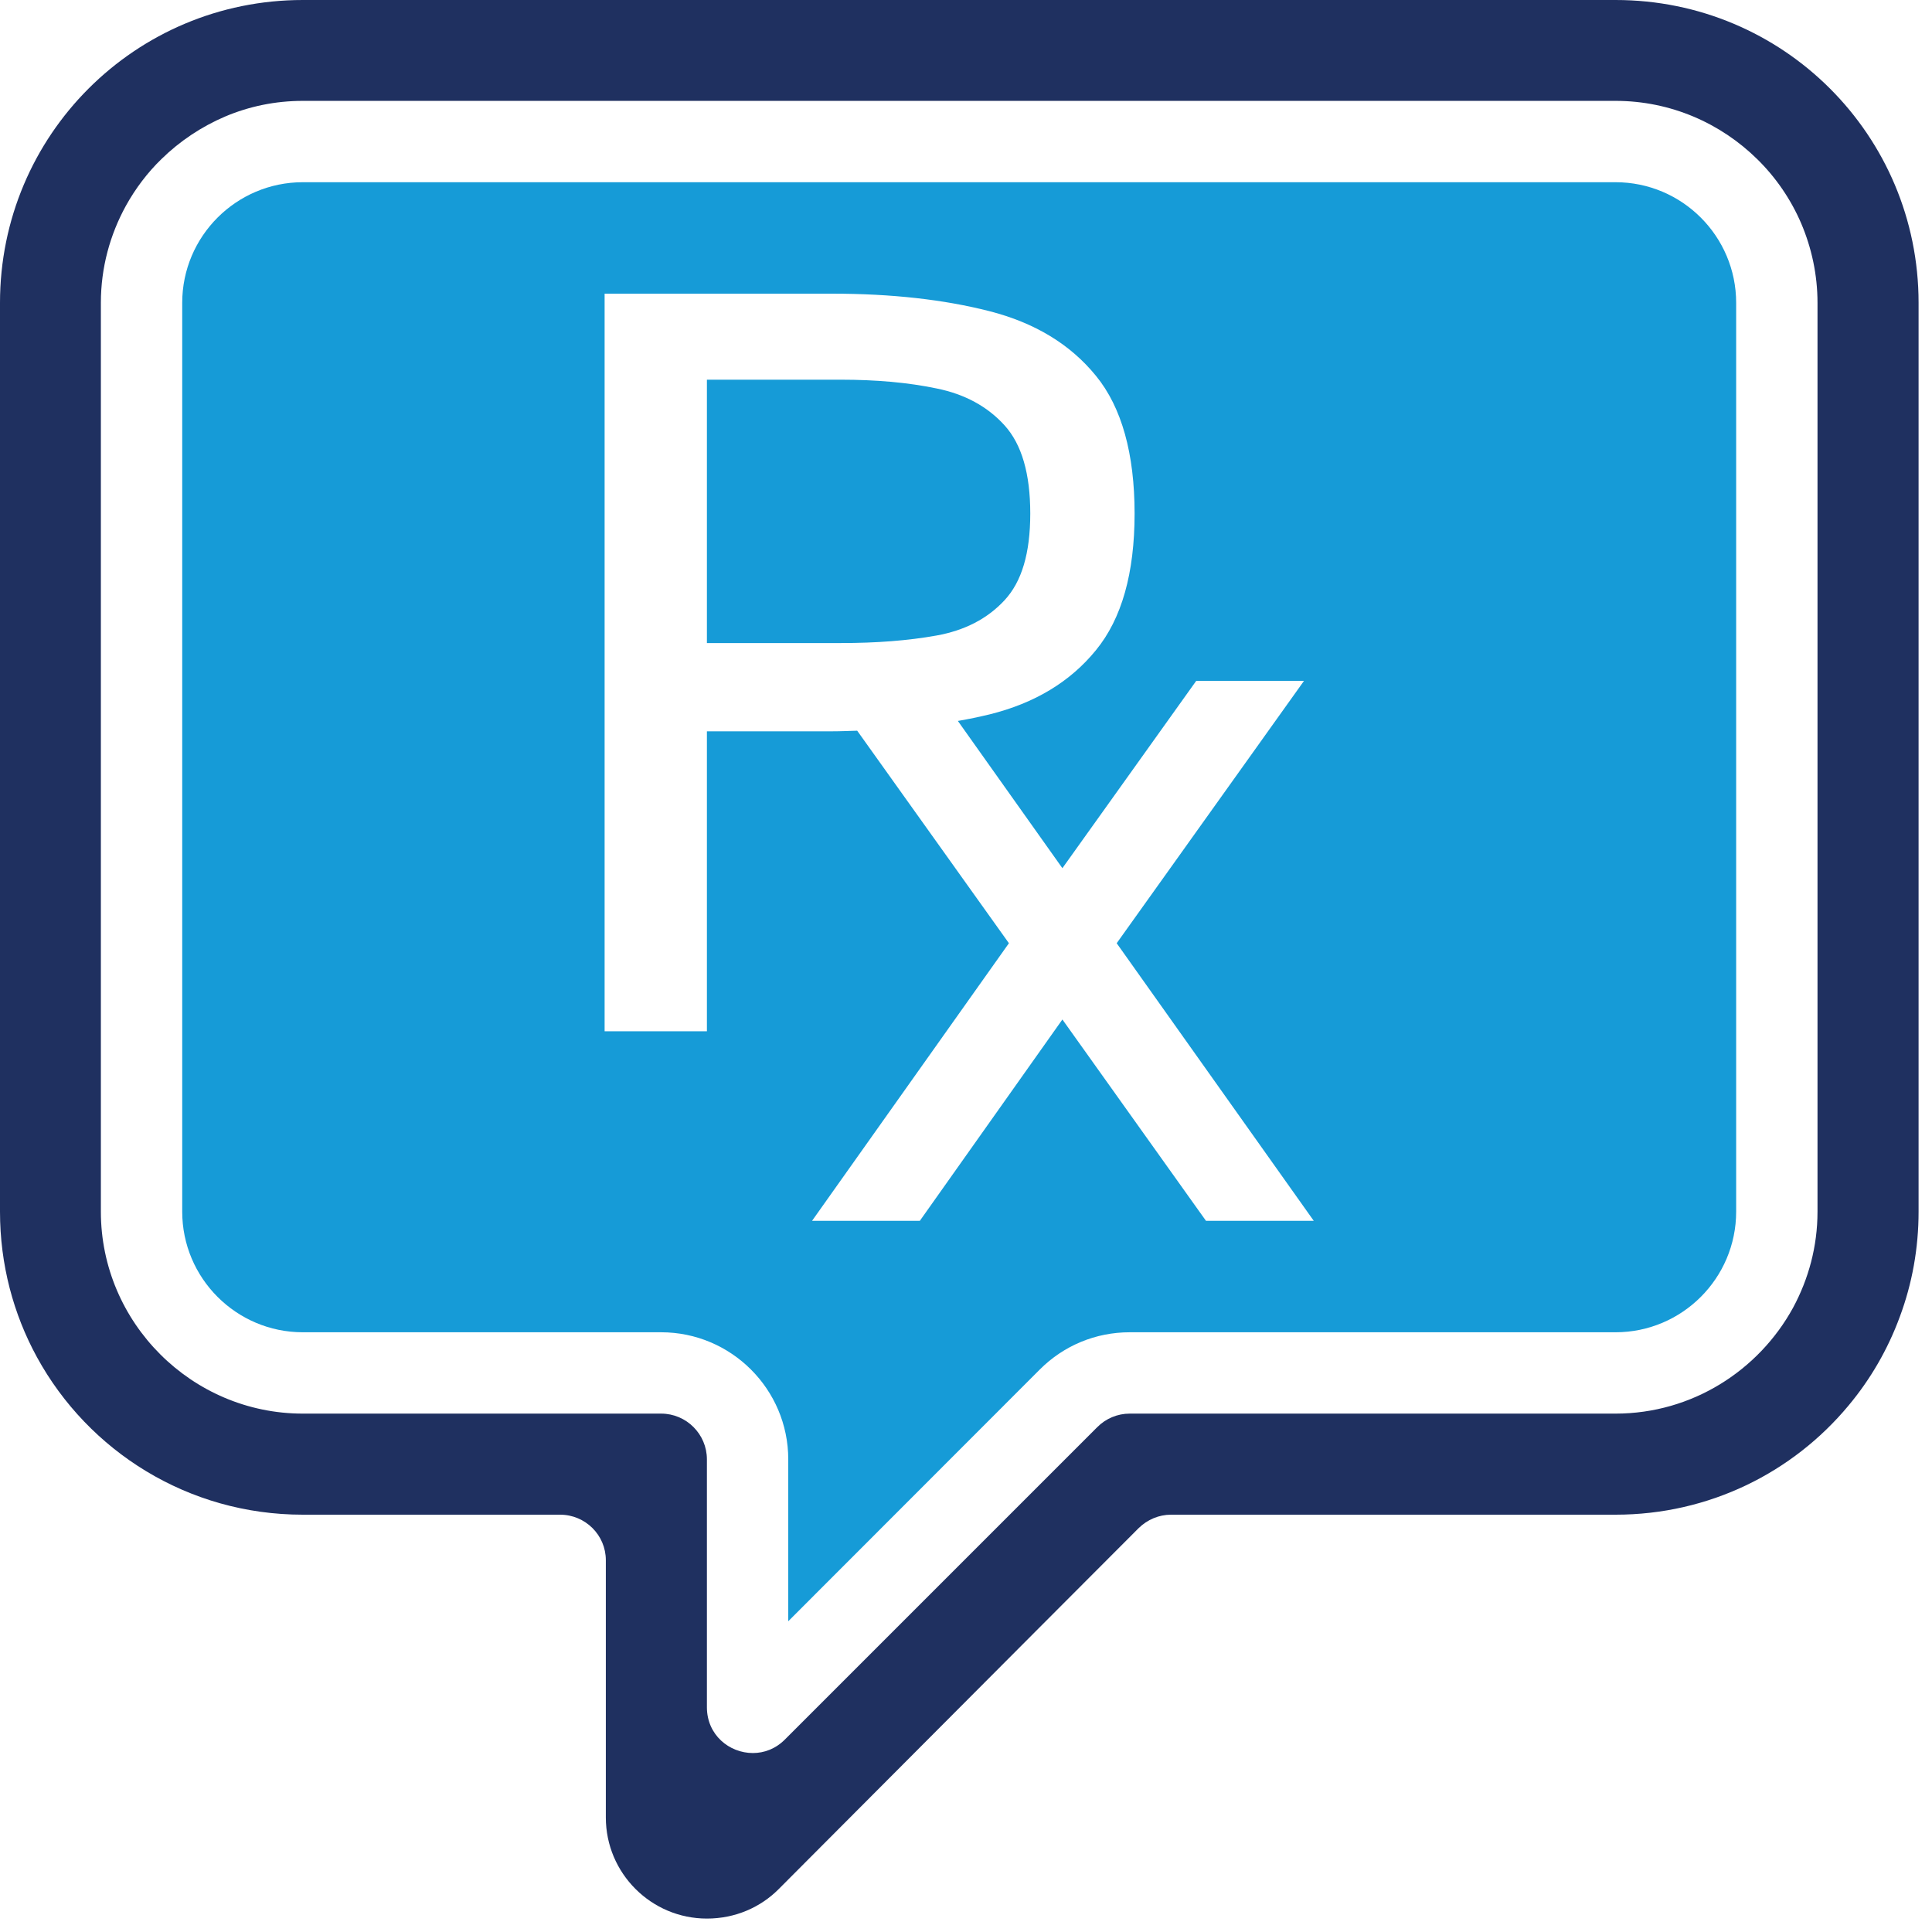
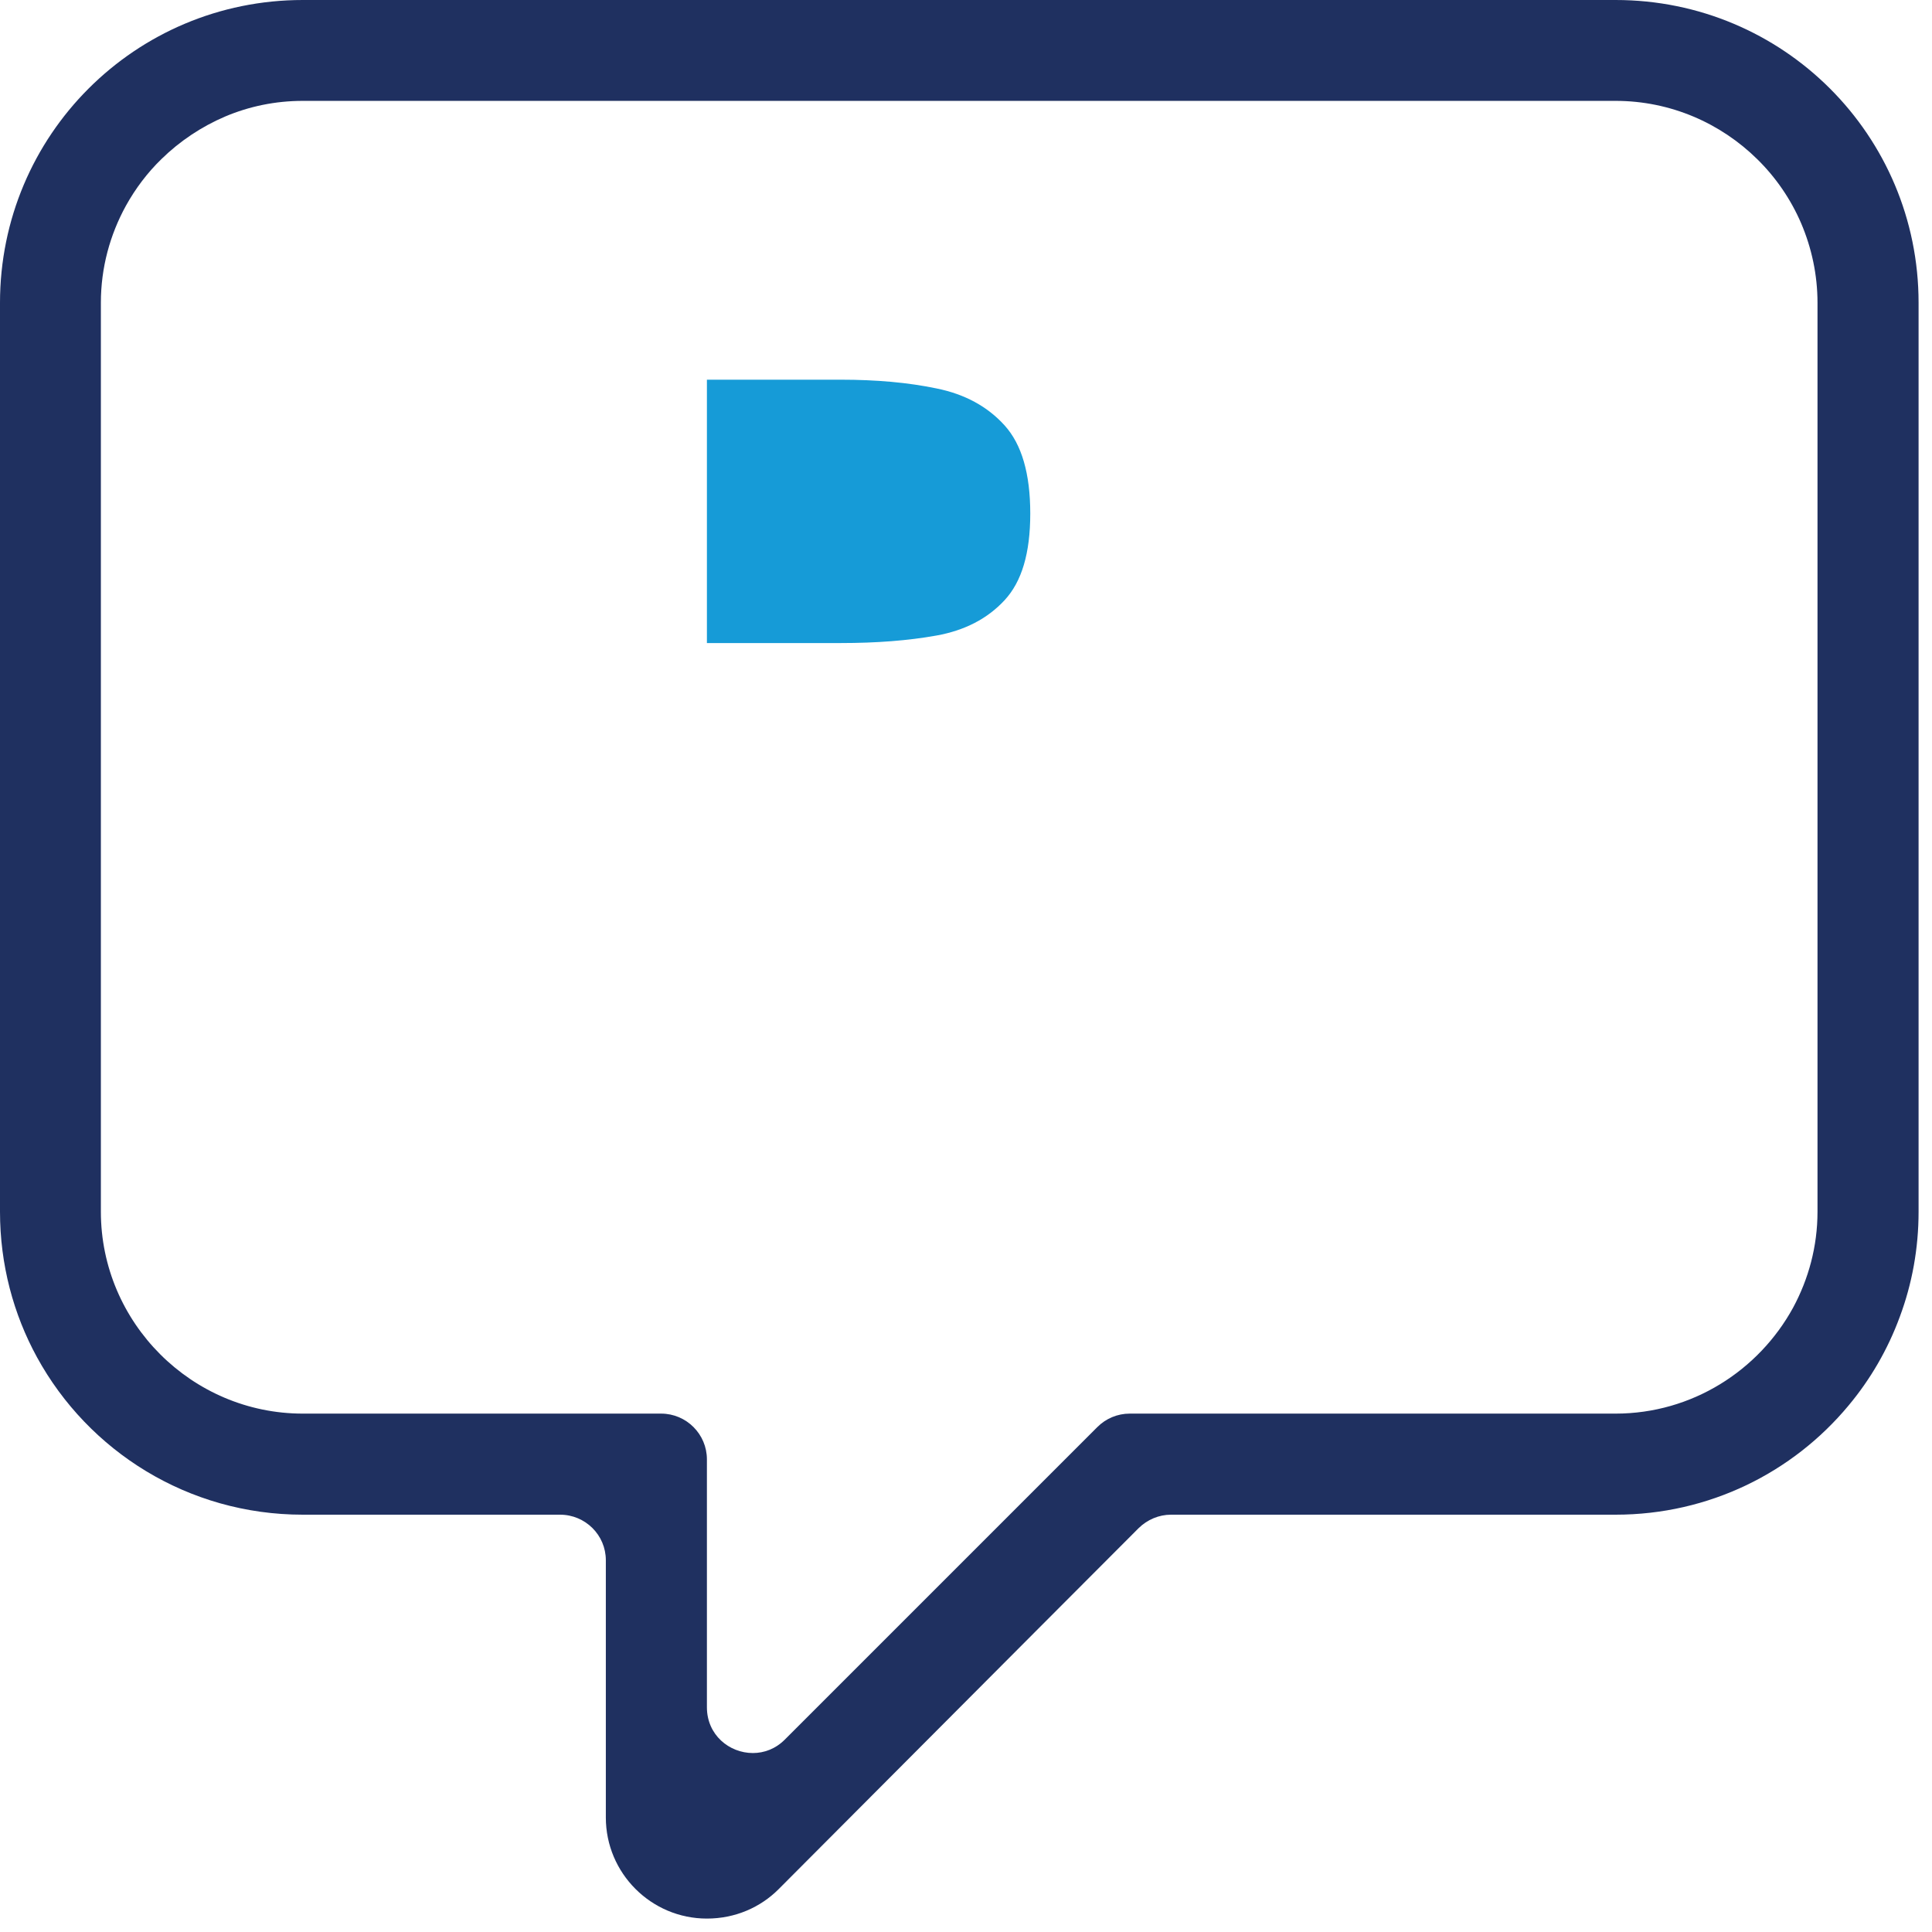
<svg xmlns="http://www.w3.org/2000/svg" viewBox="0 0 95 95" fill="none">
  <path d="M94.34 14.89V59.58C94.34 61.39 94.02 63.13 93.42 64.74C92.83 66.35 91.97 67.83 90.89 69.12C88.16 72.4 84.05 74.48 79.44 74.48H57.58C56.99 74.48 56.42 74.72 55.99 75.14L51.04 80.1L38.28 92.9C37.39 93.79 36.15 94.34 34.76 94.34C32.02 94.34 29.79 92.11 29.79 89.37V76.72C29.79 75.48 28.78 74.48 27.54 74.48H14.89C9.25 74.48 4.35 71.36 1.82 66.74C0.66 64.62 0 62.18 0 59.58V14.89C0 6.65 6.65 0 14.89 0H79.44C87.69 0 94.34 6.65 94.34 14.89ZM89.37 59.58V14.89C89.37 13.51 89.08 12.19 88.57 10.99C88.06 9.8 87.32 8.72 86.4 7.82C84.61 6.06 82.15 4.96 79.44 4.96H14.89C13.54 4.96 12.25 5.23 11.07 5.73C9.9 6.23 8.84 6.94 7.94 7.82C7.25 8.49 6.66 9.27 6.19 10.12C5.41 11.54 4.96 13.16 4.96 14.89V59.58C4.96 65.04 9.43 69.51 14.89 69.51H32.51C33.75 69.51 34.76 70.52 34.76 71.76V83.95C34.76 85.31 35.86 86.2 37.02 86.2C37.57 86.2 38.13 86 38.59 85.54L53.96 70.17C54.38 69.75 54.95 69.51 55.55 69.51H79.44C83.2 69.51 86.48 67.39 88.17 64.3C88.93 62.89 89.37 61.29 89.37 59.58Z" fill="#1F3060" />
-   <path d="M85.37 14.89V59.58C85.37 62.85 82.71 65.51 79.44 65.51H55.55C53.88 65.51 52.31 66.16 51.13 67.34L38.76 79.72V71.76C38.76 68.31 35.95 65.51 32.51 65.51H14.89C11.62 65.51 8.96 62.85 8.96 59.58V14.89C8.96 11.62 11.62 8.96 14.89 8.96H79.44C82.71 8.96 85.37 11.62 85.37 14.89ZM64.6 60.03L54.91 46.38L64.12 33.48H58.82L52.24 42.69L47.1 35.45C47.63 35.36 48.15 35.25 48.65 35.13C50.88 34.58 52.63 33.52 53.89 31.97C55.16 30.42 55.79 28.18 55.79 25.25C55.79 22.32 55.16 20.03 53.89 18.48C52.63 16.93 50.88 15.87 48.65 15.3C46.42 14.73 43.84 14.44 40.91 14.44H29.73V50.71H34.76V35.96H40.91C41.34 35.96 41.74 35.94 42.15 35.93L49.61 46.38L39.93 60.03H45.23L52.24 50.13L59.3 60.03H64.6Z" fill="#169BD7" />
  <path d="M49.4 20.92C50.24 21.85 50.66 23.29 50.66 25.25C50.66 27.21 50.24 28.6 49.4 29.51C48.56 30.42 47.44 31 46.05 31.25C44.66 31.5 43.09 31.62 41.34 31.62H34.76V18.67H41.34C43.09 18.67 44.66 18.81 46.05 19.1C47.44 19.38 48.56 19.99 49.4 20.92Z" fill="#169BD7" />
</svg>